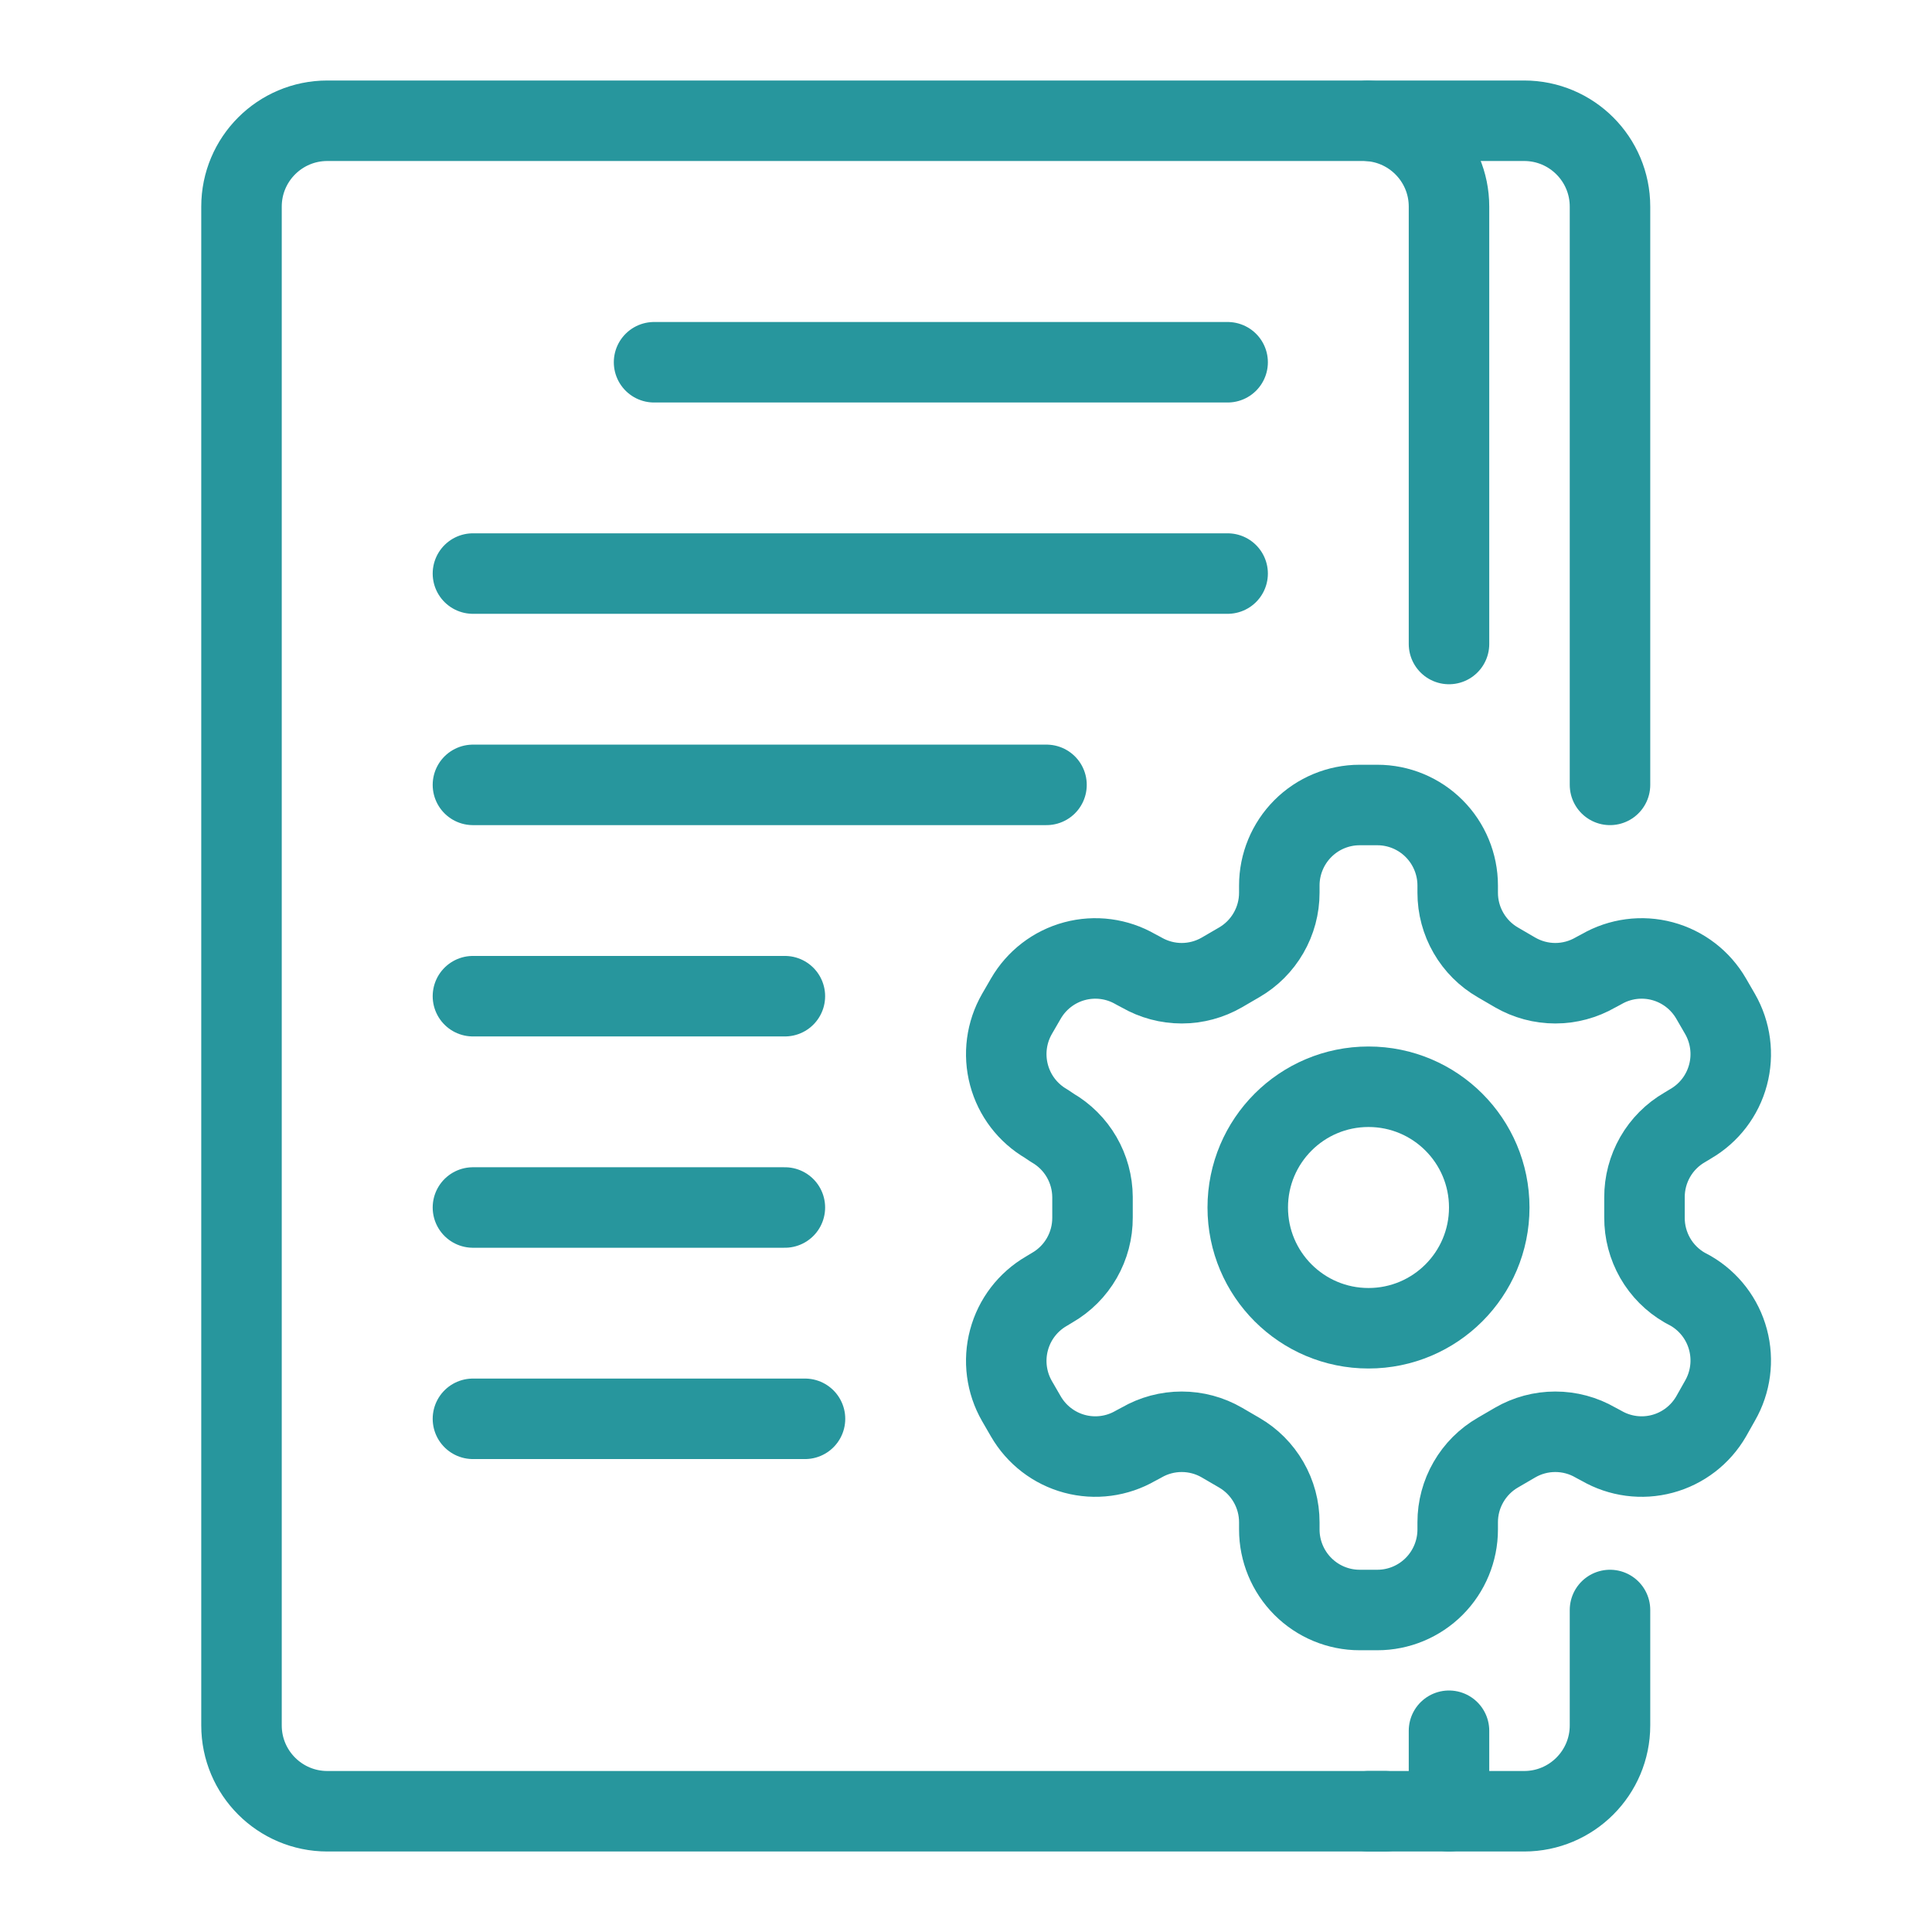
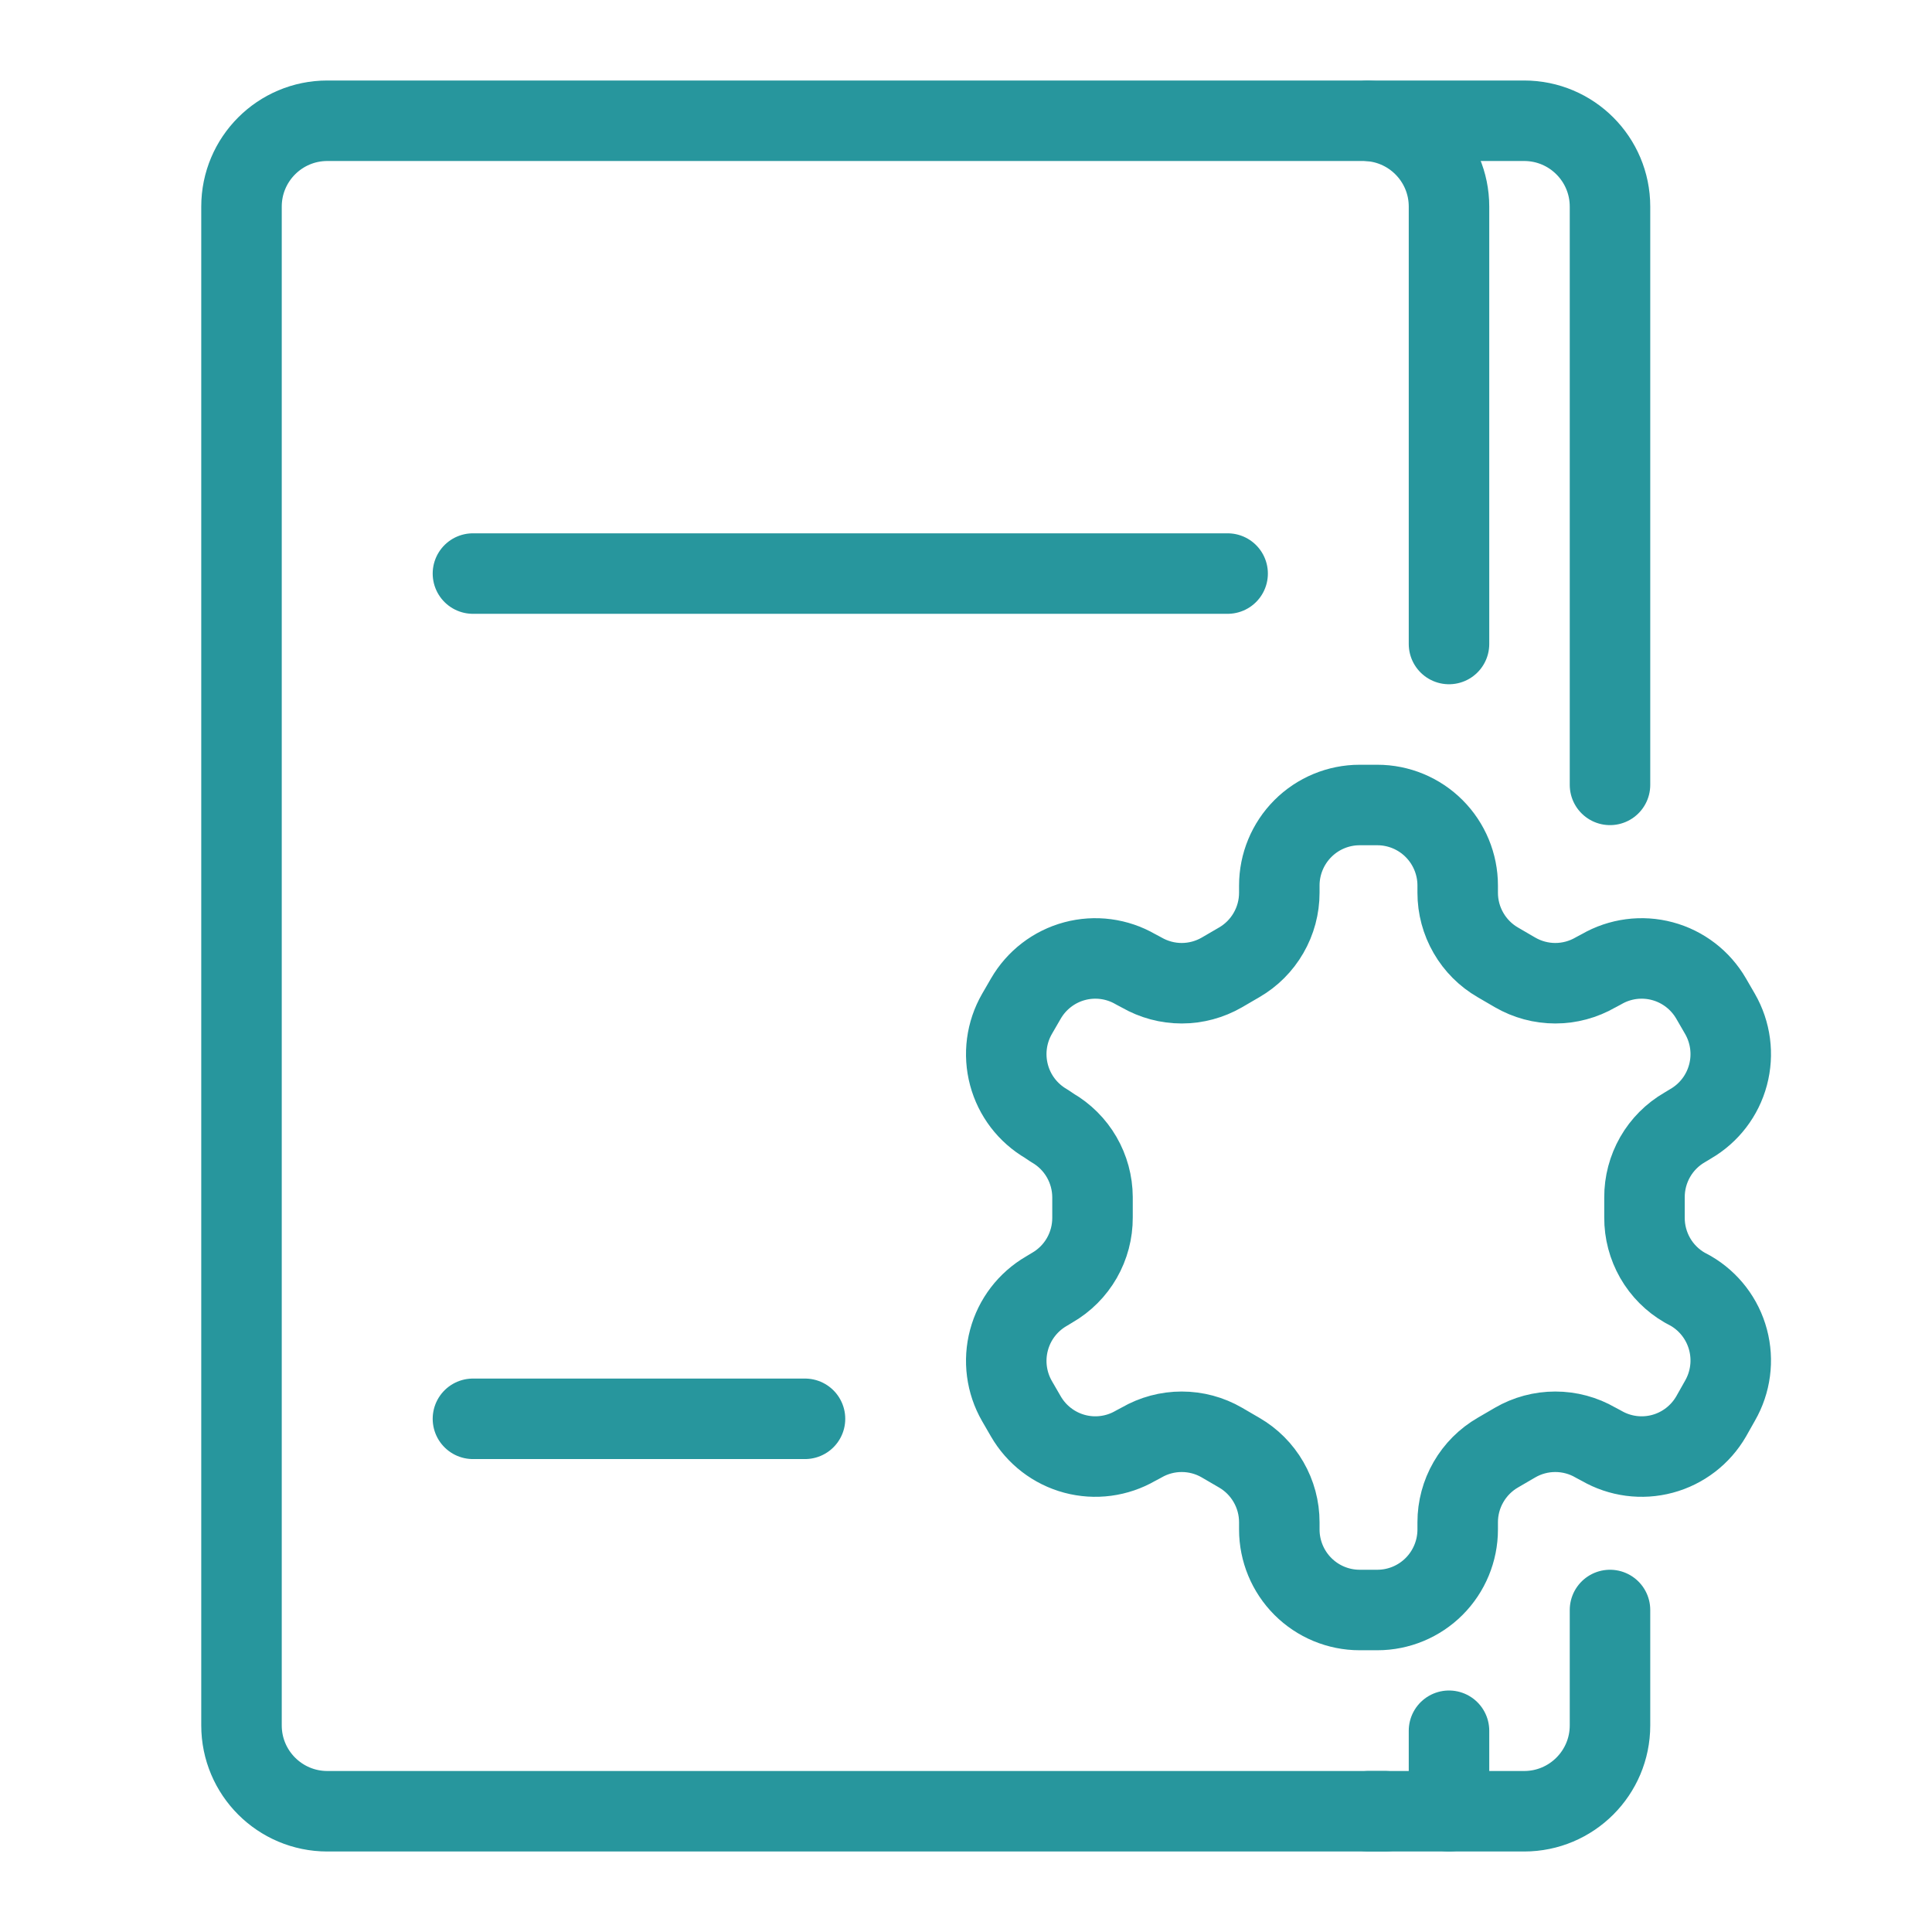
<svg xmlns="http://www.w3.org/2000/svg" width="48" height="48" viewBox="0 0 48 48" fill="none">
  <path d="M34.415 45H30.145H8.133C6.955 45 6 44.045 6 42.867V5.133C6 3.955 6.955 3 8.133 3H33.867C35.045 3 36 3.955 36 5.133L36 16M36 45L36 43" stroke="#27969D" stroke-width="2" stroke-linecap="round" />
  <path d="M34 3H37.867C39.045 3 40 3.955 40 5.133V19.5M34 45H37.867C39.045 45 40 44.045 40 42.867V42V40" stroke="#27969D" stroke-width="2" stroke-linecap="round" />
  <path d="M34.22 20H33.78C33.251 20 32.743 20.211 32.369 20.586C31.995 20.961 31.784 21.47 31.784 22V22.18C31.784 22.531 31.692 22.875 31.516 23.179C31.341 23.483 31.089 23.735 30.786 23.91L30.357 24.16C30.054 24.335 29.709 24.428 29.359 24.428C29.009 24.428 28.665 24.335 28.361 24.16L28.211 24.08C27.753 23.815 27.209 23.743 26.698 23.88C26.187 24.017 25.752 24.352 25.487 24.81L25.267 25.19C25.003 25.649 24.931 26.194 25.068 26.706C25.204 27.218 25.538 27.654 25.996 27.92L26.145 28.02C26.447 28.195 26.698 28.445 26.873 28.747C27.048 29.049 27.141 29.391 27.143 29.74V30.25C27.145 30.602 27.053 30.949 26.878 31.255C26.703 31.56 26.45 31.814 26.145 31.99L25.996 32.08C25.538 32.346 25.204 32.782 25.068 33.294C24.931 33.806 25.003 34.351 25.267 34.81L25.487 35.19C25.752 35.648 26.187 35.983 26.698 36.12C27.209 36.257 27.753 36.185 28.211 35.92L28.361 35.84C28.665 35.664 29.009 35.572 29.359 35.572C29.709 35.572 30.054 35.664 30.357 35.84L30.786 36.09C31.089 36.265 31.341 36.517 31.516 36.821C31.692 37.125 31.784 37.469 31.784 37.82V38C31.784 38.53 31.995 39.039 32.369 39.414C32.743 39.789 33.251 40 33.78 40H34.22C34.749 40 35.257 39.789 35.631 39.414C36.005 39.039 36.216 38.53 36.216 38V37.82C36.216 37.469 36.308 37.125 36.484 36.821C36.659 36.517 36.911 36.265 37.214 36.09L37.643 35.84C37.946 35.664 38.291 35.572 38.641 35.572C38.991 35.572 39.336 35.664 39.639 35.84L39.789 35.92C40.247 36.185 40.791 36.257 41.302 36.12C41.813 35.983 42.248 35.648 42.513 35.19L42.733 34.8C42.997 34.341 43.069 33.796 42.932 33.284C42.796 32.772 42.462 32.336 42.004 32.07L41.855 31.99C41.55 31.814 41.297 31.56 41.122 31.255C40.947 30.949 40.855 30.602 40.857 30.25V29.75C40.855 29.398 40.947 29.051 41.122 28.745C41.297 28.44 41.55 28.186 41.855 28.01L42.004 27.92C42.462 27.654 42.796 27.218 42.932 26.706C43.069 26.194 42.997 25.649 42.733 25.19L42.513 24.81C42.248 24.352 41.813 24.017 41.302 23.88C40.791 23.743 40.247 23.815 39.789 24.08L39.639 24.16C39.336 24.335 38.991 24.428 38.641 24.428C38.291 24.428 37.946 24.335 37.643 24.16L37.214 23.91C36.911 23.735 36.659 23.483 36.484 23.179C36.308 22.875 36.216 22.531 36.216 22.18V22C36.216 21.47 36.005 20.961 35.631 20.586C35.257 20.211 34.749 20 34.22 20Z" stroke="#27969D" stroke-width="2" stroke-linecap="round" stroke-linejoin="round" />
-   <path d="M34 33C35.657 33 37 31.657 37 30C37 28.343 35.657 27 34 27C32.343 27 31 28.343 31 30C31 31.657 32.343 33 34 33Z" stroke="#27969D" stroke-width="2" stroke-linecap="round" stroke-linejoin="round" />
-   <path d="M16.25 9L30.5 9" stroke="#27969D" stroke-width="2" stroke-linecap="round" stroke-linejoin="bevel" />
  <path d="M11.75 14.25L30.5 14.25" stroke="#27969D" stroke-width="2" stroke-linecap="round" stroke-linejoin="bevel" />
-   <path d="M11.75 19.5L26 19.5" stroke="#27969D" stroke-width="2" stroke-linecap="round" stroke-linejoin="bevel" />
-   <path d="M11.75 24.75L19.5 24.75" stroke="#27969D" stroke-width="2" stroke-linecap="round" stroke-linejoin="bevel" />
-   <path d="M11.75 30L19.5 30" stroke="#27969D" stroke-width="2" stroke-linecap="round" stroke-linejoin="bevel" />
  <path d="M11.75 35.25L20 35.25" stroke="#27969D" stroke-width="2" stroke-linecap="round" stroke-linejoin="bevel" />
</svg>